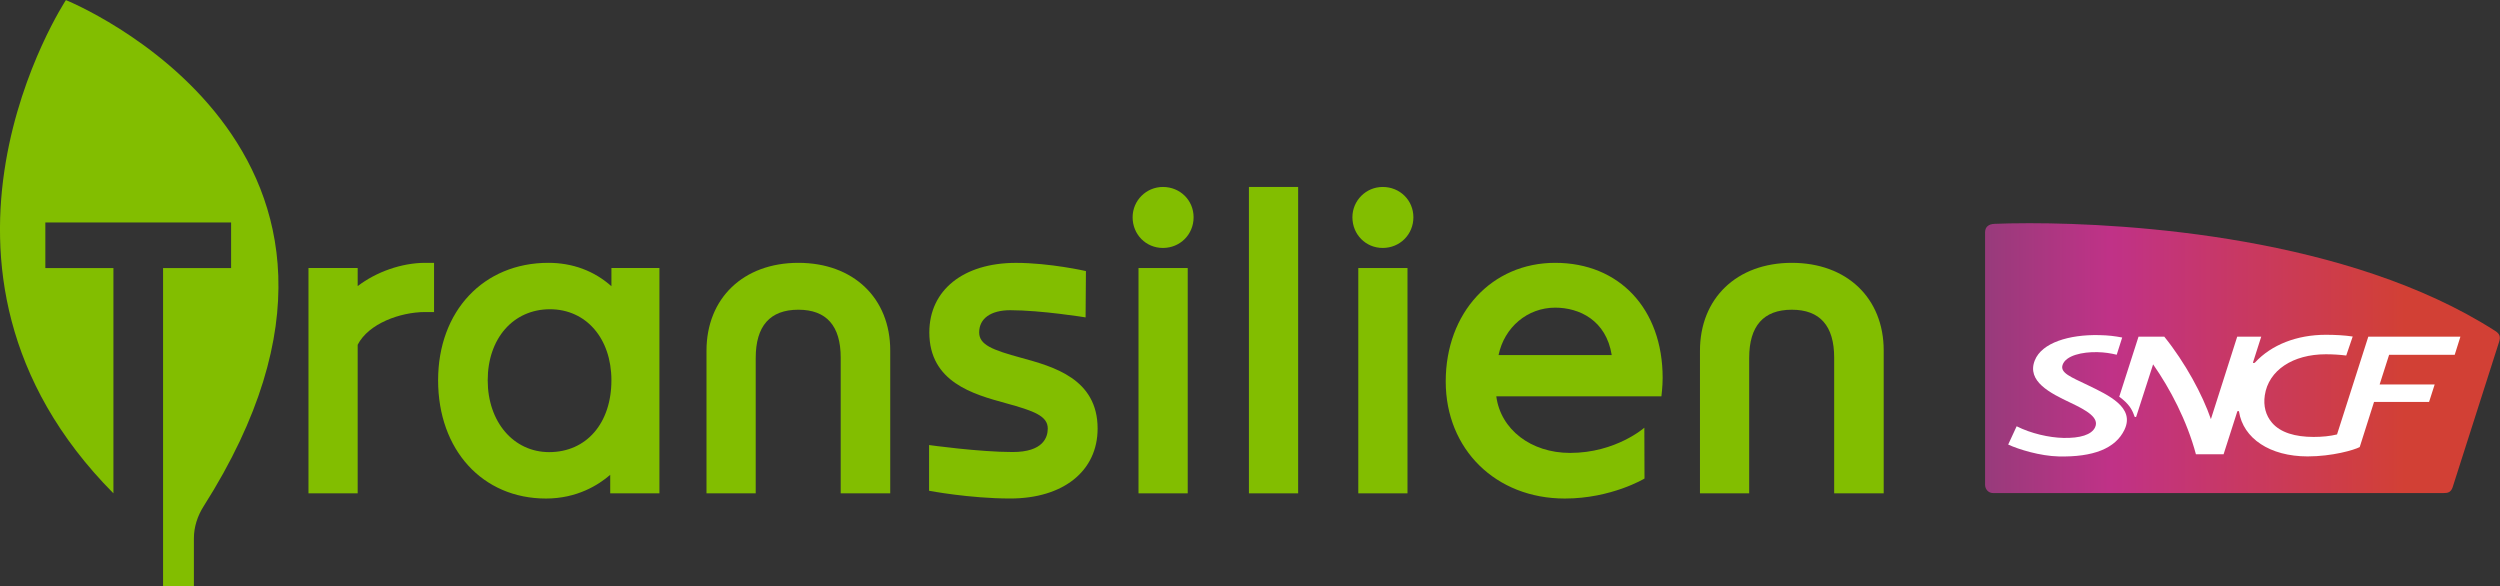
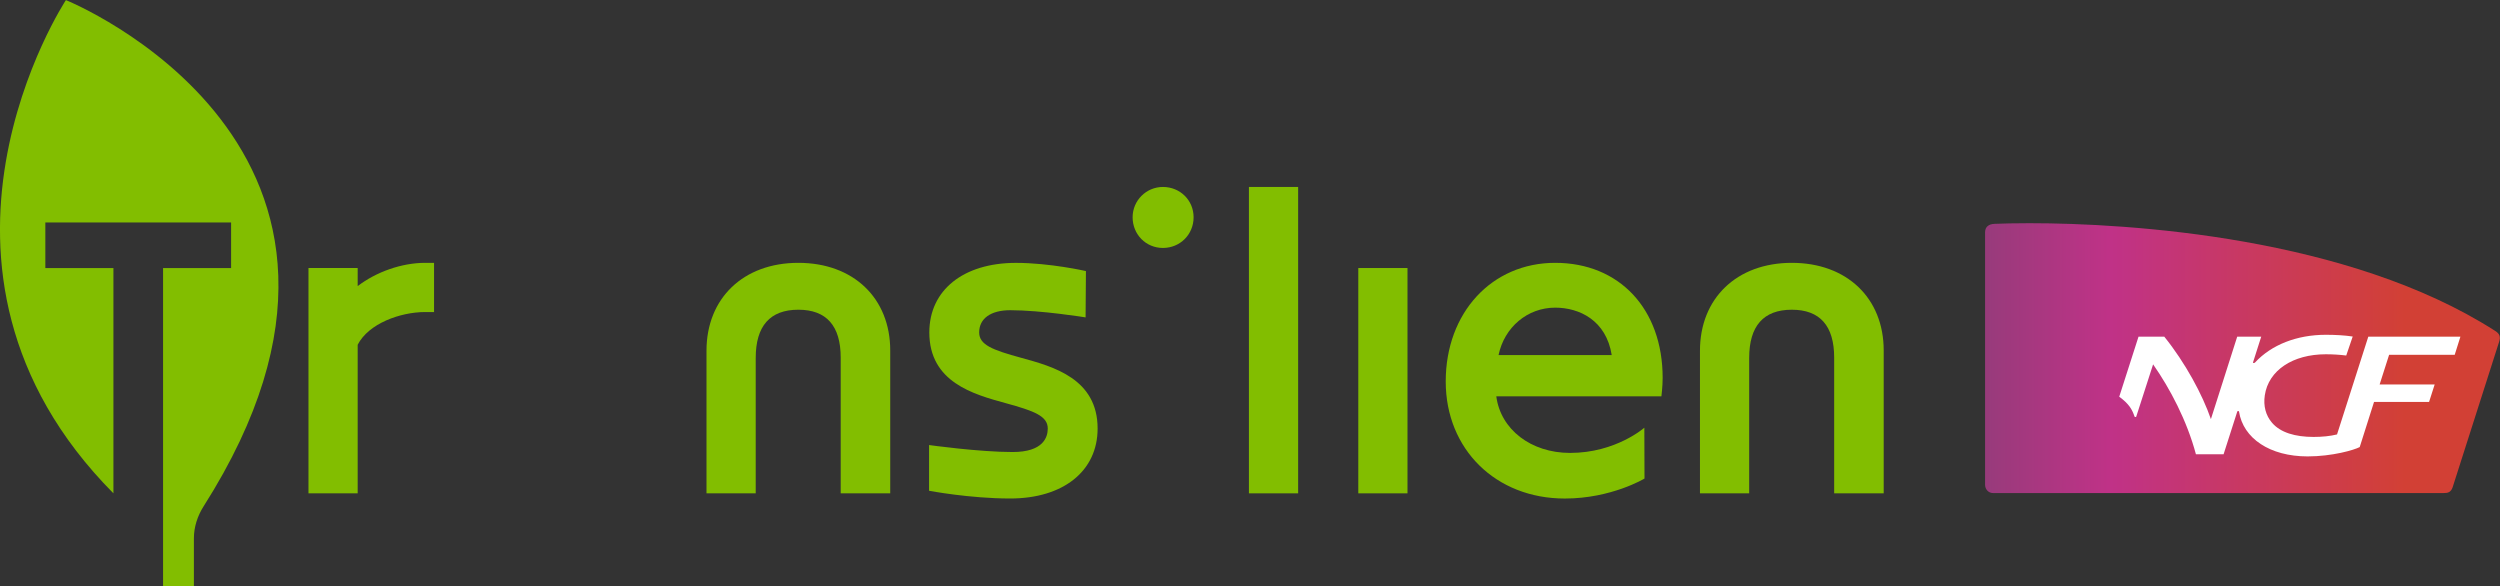
<svg xmlns="http://www.w3.org/2000/svg" viewBox="0 0 800 187.635" height="187.635" width="800" xml:space="preserve" id="svg2" version="1.1">
  <rect x="0" y="0" width="800" height="187.635" fill="#333333" stroke="none" />
  <defs id="defs6">
    <clipPath id="clipPath18">
      <path id="path16" d="M 0,595.28 H 841.89 V 0 H 0 Z" />
    </clipPath>
    <clipPath id="clipPath30">
      <path id="path28" d="m 639.756,361.184 c -1.692,-0.069 -2.79,-0.85 -2.79,-2.52 v 0 -74.476 c 0,-1.302 0.932,-2.476 2.364,-2.476 v 0 h 132.951 c 1.198,0 2.148,0.109 2.707,1.689 v 0 c 0,0 13.477,42.166 13.717,42.929 v 0 c 0.497,1.598 0.174,2.401 -1.189,3.271 v 0 c -43.303,27.741 -108.05,31.773 -137.459,31.773 v 0 c -4.219,0 -7.704,-0.083 -10.301,-0.19" />
    </clipPath>
    <linearGradient id="linearGradient44" spreadMethod="pad" gradientTransform="matrix(151.765,0,0,-151.765,636.966,321.543)" gradientUnits="userSpaceOnUse" y2="0" x2="1" y1="0" x1="0">
      <stop id="stop36" offset="0" style="stop-opacity:1;stop-color:#973b7b" />
      <stop id="stop38" offset="0.247" style="stop-opacity:1;stop-color:#c03287" />
      <stop id="stop40" offset="0.815" style="stop-opacity:1;stop-color:#d24035" />
      <stop id="stop42" offset="1" style="stop-opacity:1;stop-color:#d24035" />
    </linearGradient>
    <clipPath id="clipPath54">
      <path id="path52" d="M 0,595.28 H 841.89 V 0 H 0 Z" />
    </clipPath>
  </defs>
  <g transform="matrix(1.084,0,0,-1.084,-55.25,463.155)" id="g10" style="stroke-width:1.23">
    <g id="g12" style="stroke-width:1.23">
      <g clip-path="url(#clipPath18)" id="g14" style="stroke-width:1.23">
        <g transform="translate(70.425,427.237)" id="g20" style="stroke-width:1.23">
          <path id="path22" style="fill:#82be00;fill-opacity:1;fill-rule:nonzero;stroke:none;stroke-width:1.23" d="m 0,0 c 0,0 -52.012,-78.957 14.027,-145.608 v 66.502 H 14.013 -6.07 v 13.464 H 48.764 V -79.106 H 28.681 v -93.978 h 9.1 v 14.187 c 0,3.379 1.069,6.633 2.882,9.486 C 107.953,-43.535 0,0 0,0" />
        </g>
      </g>
    </g>
    <g id="g24" style="stroke-width:1.23">
      <g clip-path="url(#clipPath30)" id="g26" style="stroke-width:1.23">
        <g id="g32" style="stroke-width:1.23">
          <g id="g34" style="stroke-width:1.23">
            <path id="path46" style="fill:url(#linearGradient44);stroke:none;stroke-width:1.23" d="m 639.756,361.184 c -1.692,-0.069 -2.79,-0.85 -2.79,-2.52 v 0 -74.476 c 0,-1.302 0.932,-2.476 2.364,-2.476 v 0 h 132.951 c 1.198,0 2.148,0.109 2.707,1.689 v 0 c 0,0 13.477,42.166 13.717,42.929 v 0 c 0.497,1.598 0.174,2.401 -1.189,3.271 v 0 c -43.303,27.741 -108.05,31.773 -137.459,31.773 v 0 c -4.219,0 -7.704,-0.083 -10.301,-0.19" />
          </g>
        </g>
      </g>
    </g>
    <g id="g48" style="stroke-width:1.23">
      <g clip-path="url(#clipPath54)" id="g50" style="stroke-width:1.23">
        <g transform="translate(667.257,313.585)" id="g56" style="stroke-width:1.23">
-           <path id="path58" style="fill:#ffffff;fill-opacity:1;fill-rule:nonzero;stroke:none;stroke-width:1.23" d="M 0,0 C -4.881,2.356 -8.209,3.586 -7.407,5.957 -6.458,8.765 -1.551,9.831 2.895,9.726 5.143,9.674 6.742,9.386 8.572,8.965 l 1.618,5.082 C 7.864,14.475 6.206,14.69 3.435,14.755 -5.48,14.962 -13.539,12.504 -15.61,7.298 c -2.455,-6.176 4.508,-9.652 10.548,-12.512 4.789,-2.269 8.575,-4.431 7.243,-7.264 -1.033,-2.193 -4.425,-3.23 -9.356,-3.118 -4.269,0.097 -9.597,1.321 -13.792,3.437 l -2.498,-5.398 c 3.085,-1.433 9.45,-3.38 14.884,-3.505 10.198,-0.236 16.803,2.329 19.446,7.887 C 13.992,-6.607 6.234,-3.009 0,0" />
-         </g>
+           </g>
        <g transform="translate(681.089,304.311)" id="g60" style="stroke-width:1.23">
          <path id="path62" style="fill:#ffffff;fill-opacity:1;fill-rule:nonzero;stroke:none;stroke-width:1.23" d="m 0,0 c 0.043,-0.127 0.136,-0.157 0.273,-0.157 0.137,0 0.205,0.039 0.242,0.157 0.055,0.169 4.967,15.399 4.967,15.399 5.007,-7.167 9.98,-16.594 12.643,-26.552 h 8.163 L 30.327,1.46 c 0.042,0.128 0.132,0.156 0.267,0.156 0.141,0 0.231,-0.039 0.248,-0.154 1.23,-7.921 9.106,-13.241 20.267,-13.241 7.218,0 13.743,1.89 15.366,2.758 l 4.227,13.327 h 16.247 l 1.655,5.158 h -16.25 l 2.798,8.751 h 19.366 l 1.683,5.348 H 69.007 L 59.778,-5.291 c -1.962,-0.495 -4.382,-0.739 -6.912,-0.739 -5.447,0 -9.808,1.296 -12.278,4.184 -1.858,2.169 -2.597,4.966 -2.137,8.083 1.095,7.436 8.335,12.135 18.015,12.135 2.039,0 4.135,-0.128 6.027,-0.369 l 1.911,5.61 c -2.332,0.358 -5.157,0.511 -7.93,0.511 -8.589,0 -16.057,-2.955 -20.895,-8.168 -0.148,-0.161 -0.308,-0.155 -0.399,-0.155 -0.15,0 -0.251,0.027 -0.211,0.155 l 2.427,7.607 h -7.09 L 22.545,-0.774 C 20.079,6.407 14.999,15.854 8.789,23.563 H 1.175 L -4.513,5.847 C -1.652,3.722 -0.748,2.185 0,0" />
        </g>
        <g transform="translate(352.429,321.639)" id="g64" style="stroke-width:1.23">
          <path id="path66" style="fill:#82be00;fill-opacity:1;fill-rule:nonzero;stroke:none;stroke-width:1.23" d="m 0,0 c -8.432,2.311 -12.405,3.804 -12.405,7.496 0,4.105 3.426,6.556 9.166,6.556 9.147,0 22.247,-2.119 22.247,-2.119 l 0.102,13.674 c 0,0 -10.598,2.418 -20.655,2.418 -15.537,0 -25.577,-8.058 -25.577,-20.529 0,-14.698 13.039,-18.273 22.559,-20.884 8.433,-2.311 12.405,-3.804 12.405,-7.495 0,-2.588 -1.346,-6.929 -10.363,-6.929 -9.941,0 -24.673,2.061 -24.673,2.061 V -39.25 c 0,0 11.95,-2.282 23.952,-2.282 15.674,0 25.801,8.105 25.801,20.649 C 22.559,-6.184 9.521,-2.61 0,0" />
        </g>
        <g transform="translate(176.493,349.675)" id="g68" style="stroke-width:1.23">
          <path id="path70" style="fill:#82be00;fill-opacity:1;fill-rule:nonzero;stroke:none;stroke-width:1.23" d="m 0,0 c -6.889,0 -14.424,-2.639 -19.937,-6.868 v 5.335 h -14.526 v -66.514 h 14.526 v 43.858 c 3.202,6.278 12.605,9.663 19.937,9.663 H 2.606 V 0 Z" />
        </g>
        <g transform="translate(213.083,293.797)" id="g72" style="stroke-width:1.23">
-           <path id="path74" style="fill:#82be00;fill-opacity:1;fill-rule:nonzero;stroke:none;stroke-width:1.23" d="m 0,0 c -10.512,0 -18.142,8.919 -18.142,21.207 0,12.348 7.558,20.971 18.378,20.971 10.681,0 18.141,-8.623 18.141,-20.971 C 18.377,8.523 10.992,0 0,0 m 18.377,54.346 v -5.371 c -5.083,4.528 -11.457,6.904 -18.613,6.904 -19.165,0 -32.55,-14.258 -32.55,-34.672 0,-20.553 13.095,-34.907 31.843,-34.907 9.135,0 15.466,3.971 18.967,7.001 v -5.469 h 14.525 v 66.514 z" />
-         </g>
+           </g>
        <path id="path76" style="fill:#82be00;fill-opacity:1;fill-rule:nonzero;stroke:none;stroke-width:1.23" d="m 419.657,281.629 h 14.526 v 90.445 h -14.526 z" />
-         <path id="path78" style="fill:#82be00;fill-opacity:1;fill-rule:nonzero;stroke:none;stroke-width:1.23" d="m 387.059,281.629 h 14.525 v 66.514 h -14.525 z" />
        <g transform="translate(394.263,354.071)" id="g80" style="stroke-width:1.23">
          <path id="path82" style="fill:#82be00;fill-opacity:1;fill-rule:nonzero;stroke:none;stroke-width:1.23" d="m 0,0 c 5.08,0 9.059,3.979 9.059,9.059 0,5.015 -3.979,8.944 -9.059,8.944 -4.931,0 -8.943,-4.012 -8.943,-8.944 C -8.943,3.979 -5.015,0 0,0" />
        </g>
        <path id="path84" style="fill:#82be00;fill-opacity:1;fill-rule:nonzero;stroke:none;stroke-width:1.23" d="m 451.942,281.629 h 14.525 v 66.514 h -14.525 z" />
        <g transform="translate(459.147,354.071)" id="g86" style="stroke-width:1.23">
-           <path id="path88" style="fill:#82be00;fill-opacity:1;fill-rule:nonzero;stroke:none;stroke-width:1.23" d="m 0,0 c 5.08,0 9.06,3.979 9.06,9.059 0,5.015 -3.98,8.944 -9.06,8.944 -4.931,0 -8.942,-4.012 -8.942,-8.944 C -8.942,3.979 -5.015,0 0,0" />
-         </g>
+           </g>
        <g transform="translate(286.647,349.675)" id="g90" style="stroke-width:1.23">
          <path id="path92" style="fill:#82be00;fill-opacity:1;fill-rule:nonzero;stroke:none;stroke-width:1.23" d="m 0,0 c -16.222,0 -27.12,-10.433 -27.12,-25.96 v -42.087 h 14.532 v 39.982 c 0,9.44 4.235,14.226 12.588,14.226 8.295,0 12.5,-4.757 12.5,-14.138 v -40.07 h 14.621 v 42.175 C 27.121,-10.397 16.222,0 0,0" />
        </g>
        <g transform="translate(579.922,349.675)" id="g94" style="stroke-width:1.23">
          <path id="path96" style="fill:#82be00;fill-opacity:1;fill-rule:nonzero;stroke:none;stroke-width:1.23" d="m 0,0 c -16.222,0 -27.12,-10.433 -27.12,-25.96 v -42.087 h 14.532 v 39.982 c 0,9.44 4.235,14.226 12.588,14.226 8.295,0 12.5,-4.757 12.5,-14.138 v -40.07 h 14.621 v 42.175 C 27.121,-10.397 16.222,0 0,0" />
        </g>
        <g transform="translate(493.345,322.444)" id="g98" style="stroke-width:1.23">
          <path id="path100" style="fill:#82be00;fill-opacity:1;fill-rule:nonzero;stroke:none;stroke-width:1.23" d="m 0,0 c 1.696,8.196 8.52,14.002 16.719,14.002 7.109,0 15.052,-3.71 16.691,-14.002 z m 16.719,27.231 c -18.724,0 -32.314,-14.73 -32.314,-35.024 0,-20.022 14.782,-34.554 35.147,-34.554 13.773,0 23.534,5.897 23.534,5.897 l -0.048,15.013 c 0,0 -8.398,-7.445 -21.913,-7.445 -11.587,0 -20.524,6.95 -21.792,16.714 h 48.745 c 0,0 0.365,2.838 0.365,5.435 0,20.315 -12.749,33.964 -31.724,33.964" />
        </g>
      </g>
    </g>
  </g>
</svg>